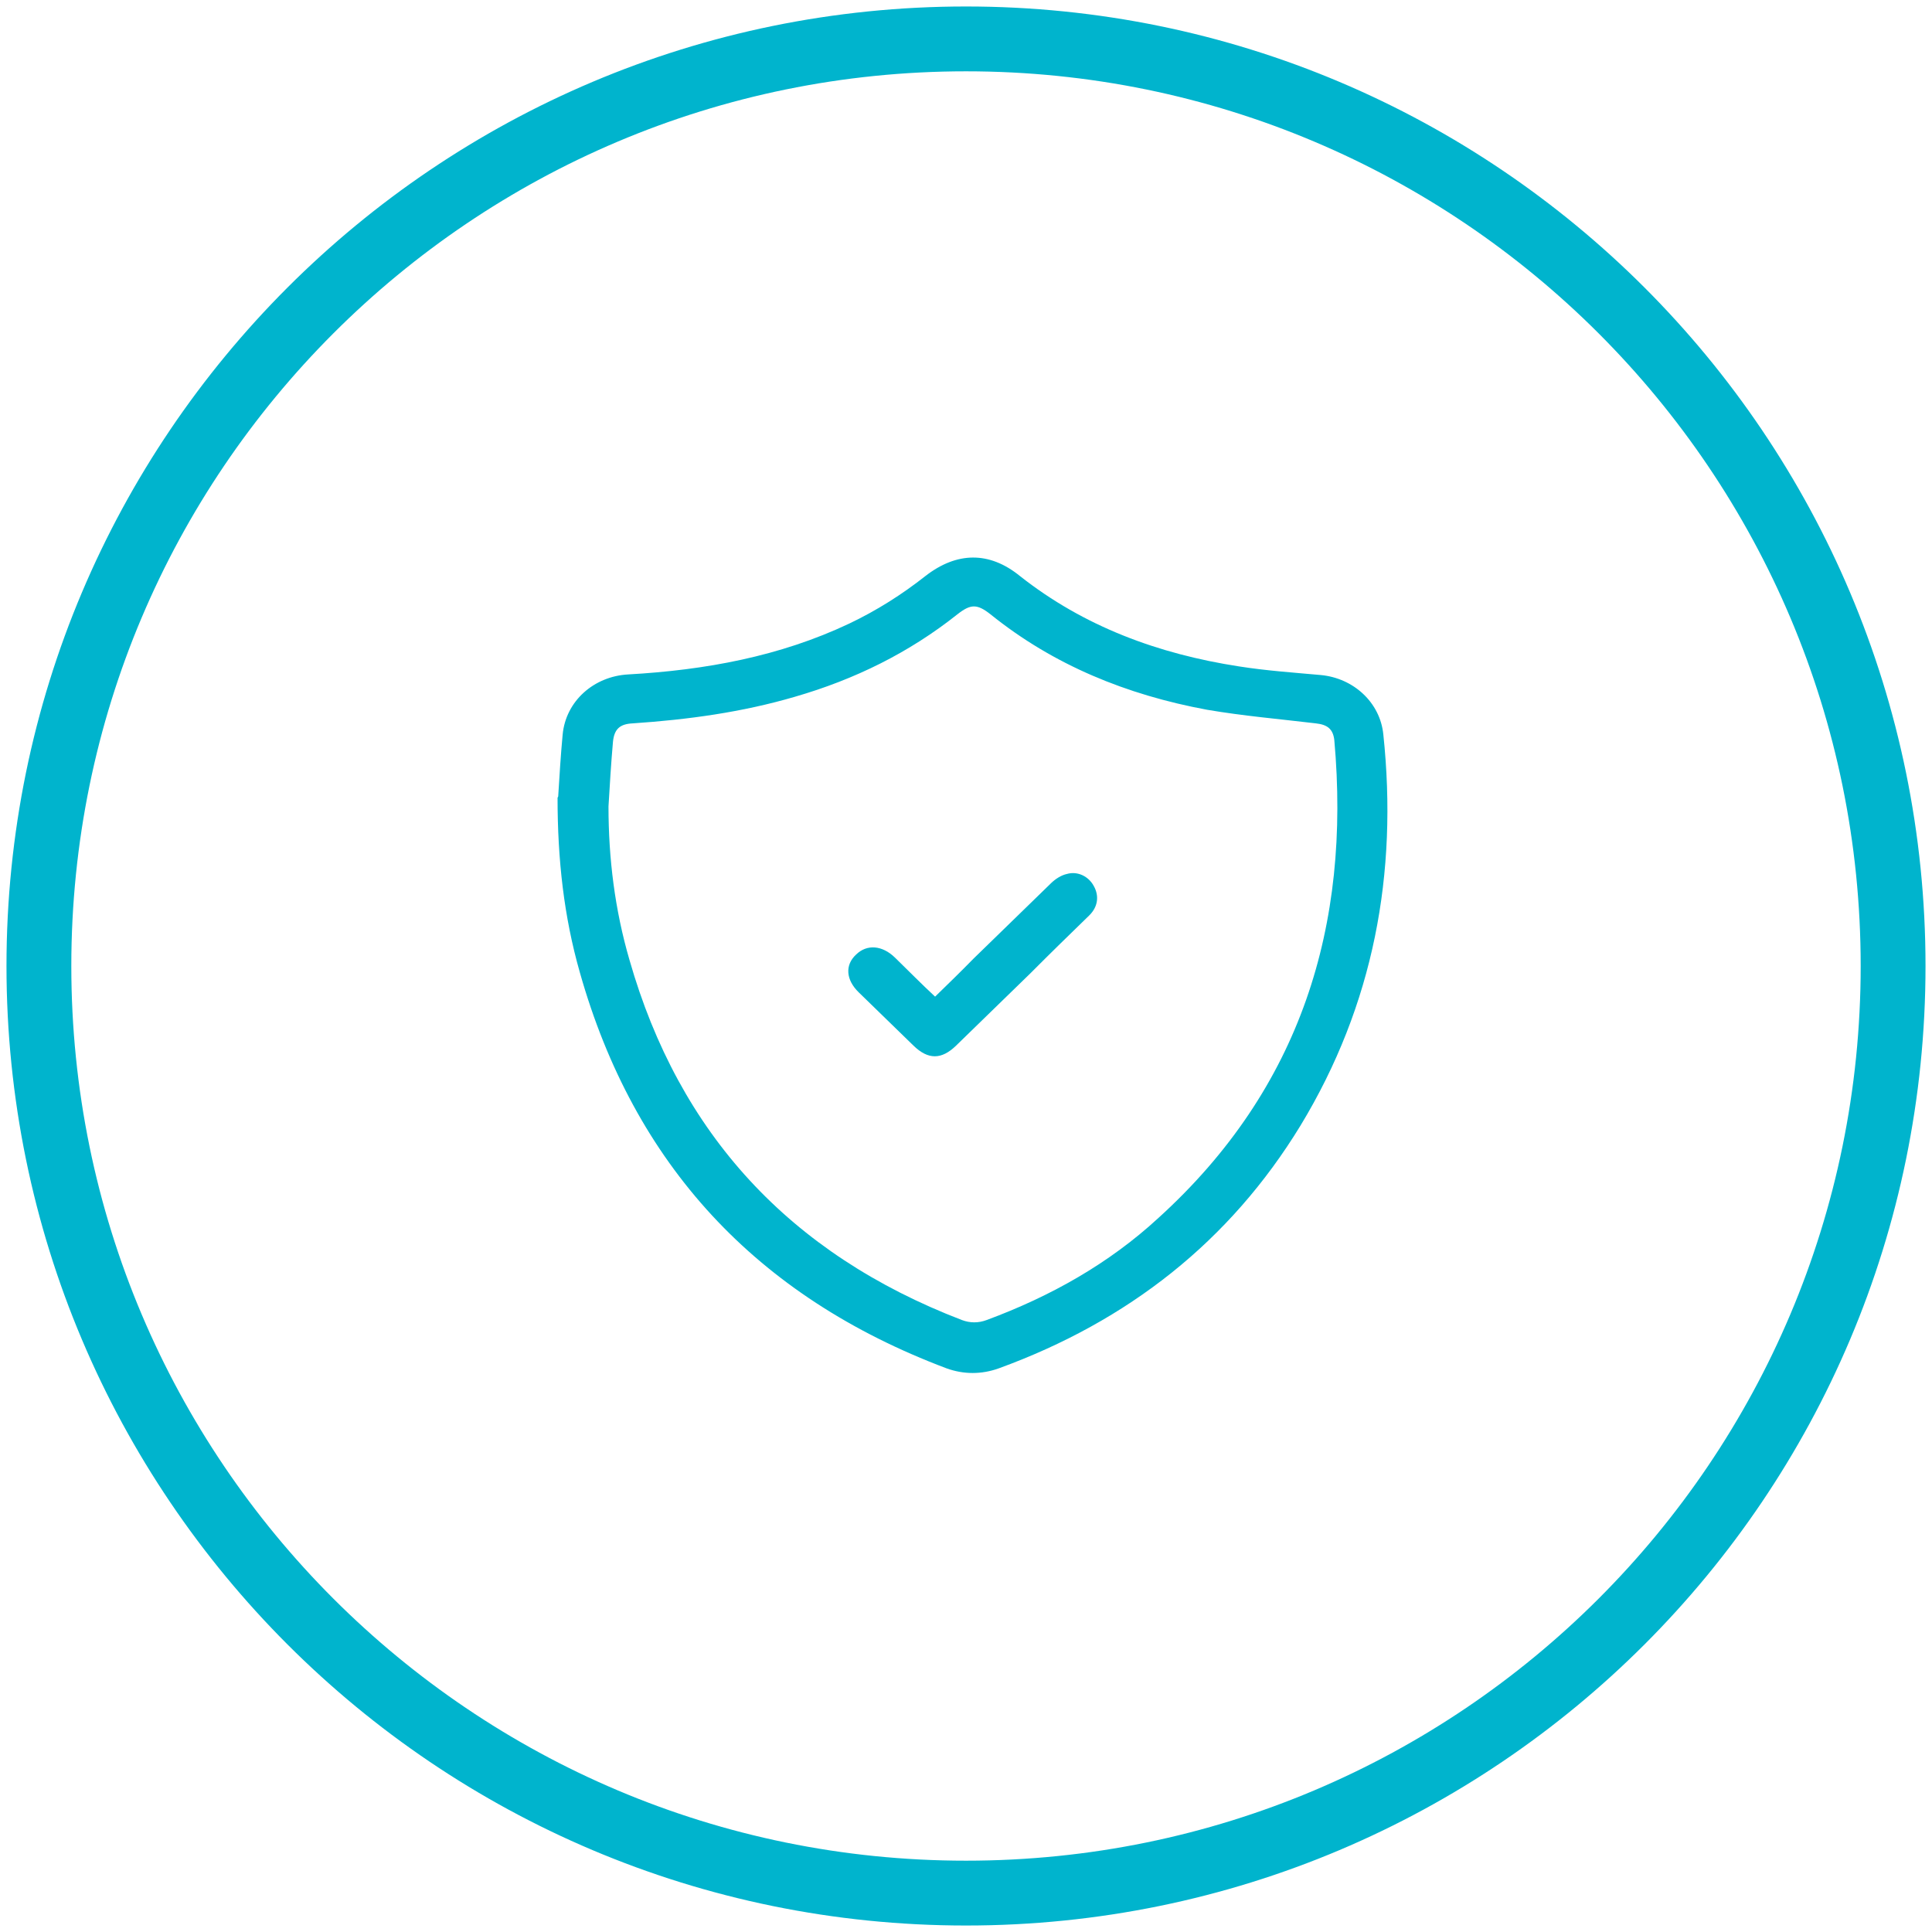
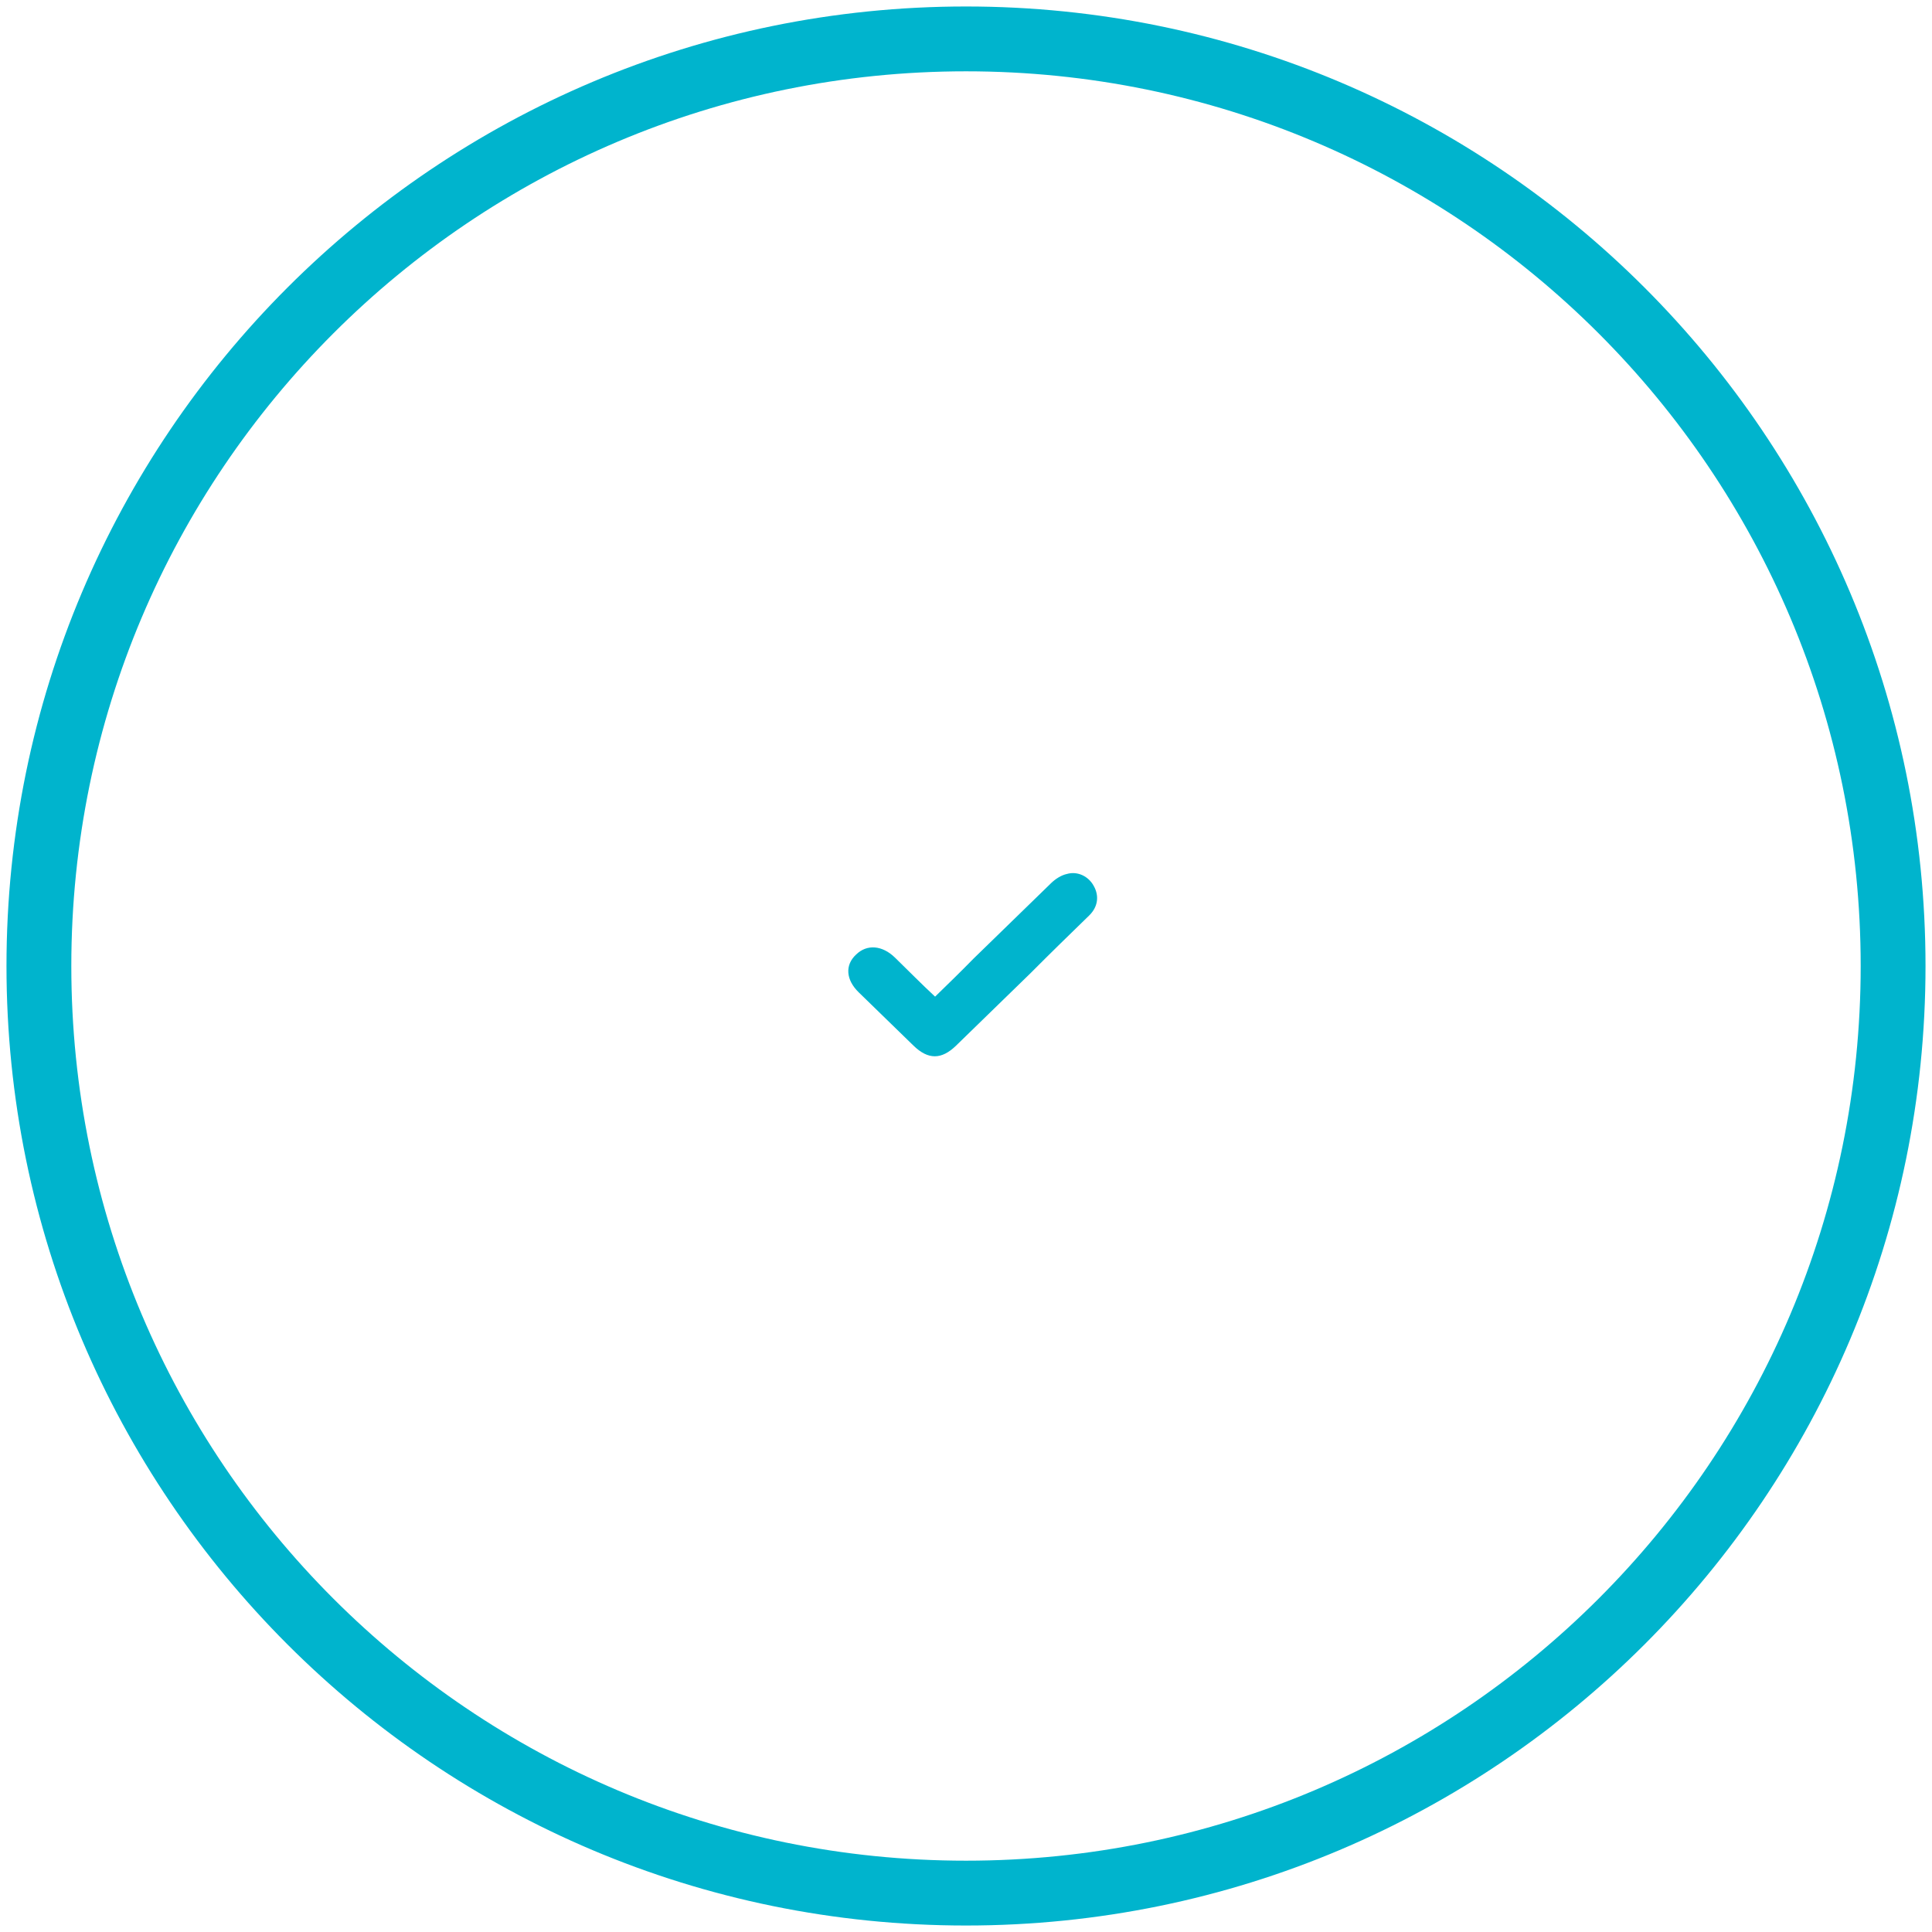
<svg xmlns="http://www.w3.org/2000/svg" width="149" height="149" viewBox="0 0 149 149" fill="none">
  <path d="M74.5 146C113.988 146 146 113.988 146 74.5C146 35.012 113.988 3 74.5 3C35.012 3 3 35.012 3 74.5C3 113.988 35.012 146 74.5 146Z" stroke="#00B4CD" stroke-width="5" />
-   <path d="M43.049 61.426C43.147 59.849 43.245 58.225 43.393 56.648C43.638 54.068 45.799 52.157 48.45 52.013C54.392 51.679 60.137 50.627 65.489 48.095C67.6 47.092 69.564 45.849 71.381 44.416C73.787 42.552 76.291 42.504 78.648 44.416C83.608 48.334 89.353 50.436 95.54 51.392C97.651 51.726 99.762 51.87 101.874 52.061C104.378 52.3 106.44 54.163 106.686 56.648C107.815 67.352 105.949 77.481 100.302 86.799C94.852 95.735 86.996 101.899 77.028 105.53C75.702 106.008 74.327 106.008 73.001 105.53C58.271 99.987 48.892 89.762 44.719 74.997C43.491 70.696 43 66.3 43 61.522L43.049 61.426ZM46.928 62.191C46.928 66.205 47.419 70.171 48.549 74.041C52.379 87.42 60.873 96.69 74.18 101.803C74.818 102.042 75.457 102.042 76.095 101.803C81.005 99.987 85.523 97.455 89.353 93.919C100.352 83.932 104.181 71.365 102.905 57.078C102.807 56.218 102.365 55.884 101.481 55.788C98.682 55.453 95.883 55.215 93.084 54.737C86.897 53.59 81.251 51.296 76.39 47.378C75.358 46.566 74.867 46.566 73.836 47.378C70.105 50.341 65.931 52.395 61.315 53.733C57.24 54.928 53.066 55.501 48.794 55.788C47.812 55.836 47.37 56.218 47.272 57.221C47.125 58.894 47.026 60.566 46.928 62.191Z" fill="#00B4CD" />
  <path d="M72.116 76.863C73.148 75.86 74.13 74.904 75.063 73.949C77.076 71.99 79.04 70.078 81.053 68.119C81.397 67.785 81.839 67.498 82.281 67.402C83.115 67.163 83.95 67.593 84.343 68.31C84.785 69.075 84.687 69.935 83.999 70.604C82.477 72.085 80.955 73.566 79.482 75.048C77.567 76.911 75.652 78.775 73.737 80.638C72.607 81.737 71.576 81.737 70.447 80.638C69.023 79.252 67.648 77.915 66.224 76.529C65.242 75.573 65.144 74.426 66.028 73.614C66.862 72.802 68.041 72.897 69.023 73.853C70.054 74.856 71.036 75.86 72.116 76.863Z" fill="#00B4CD" />
</svg>